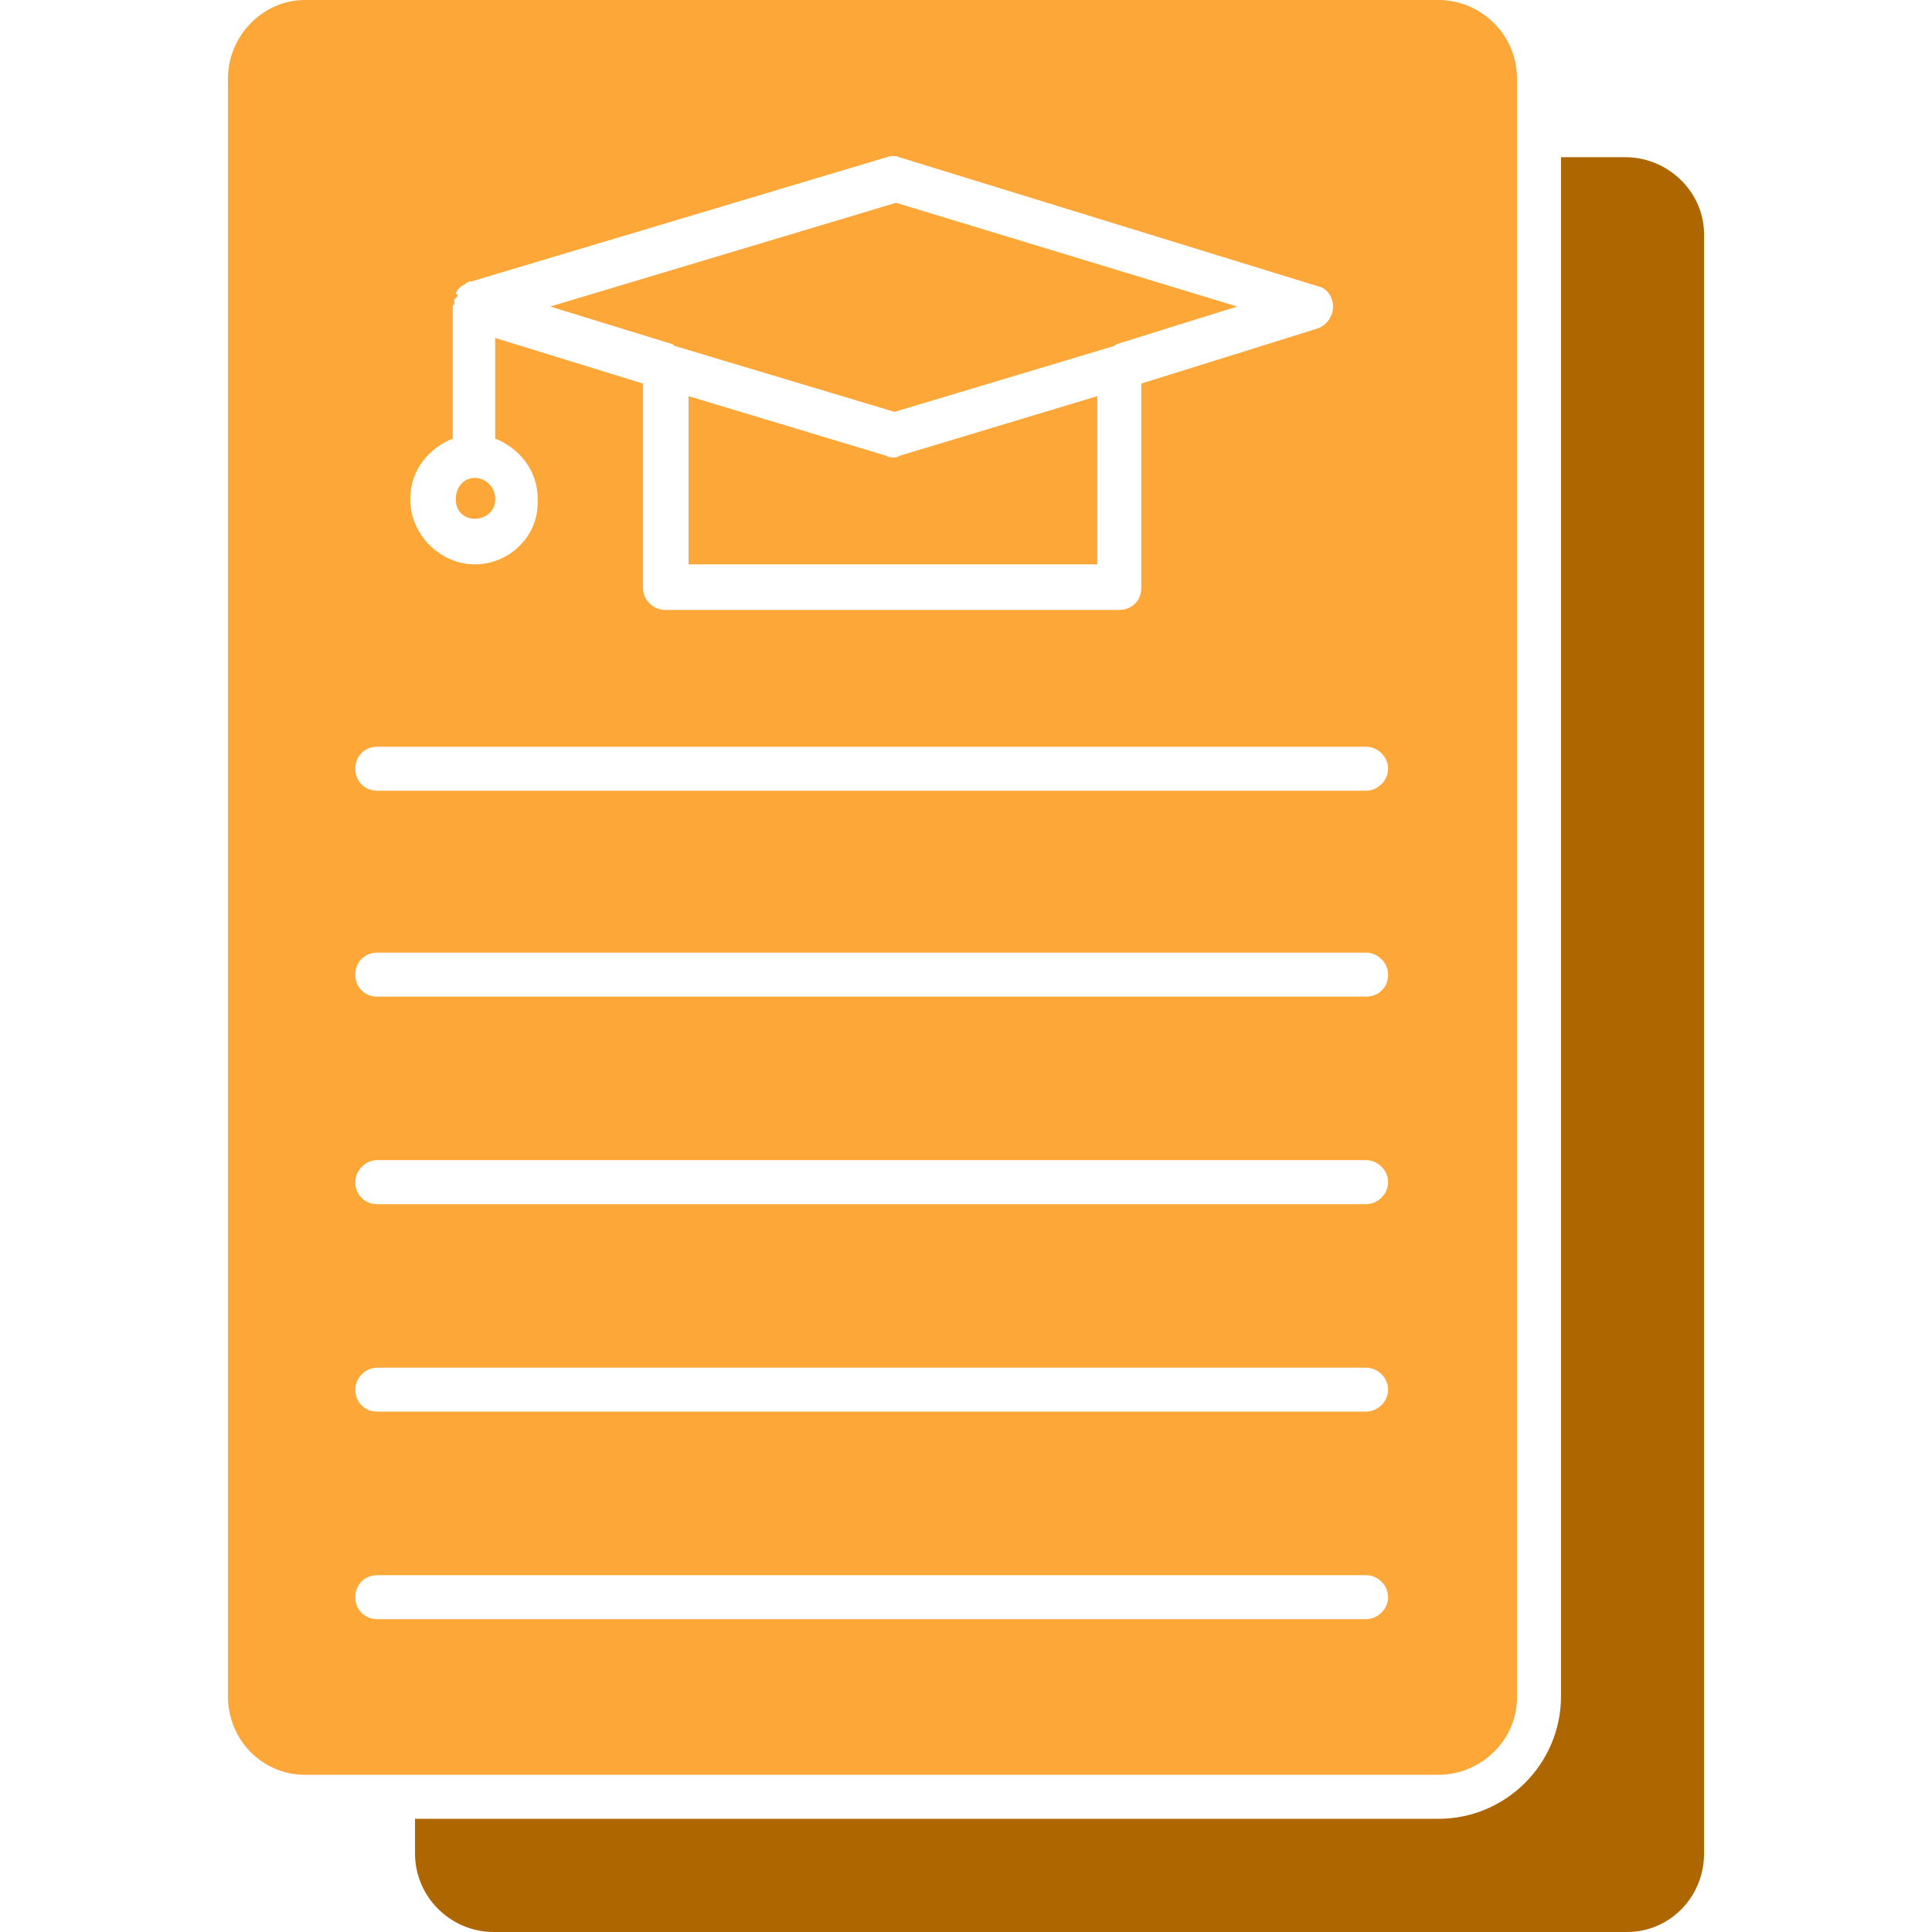
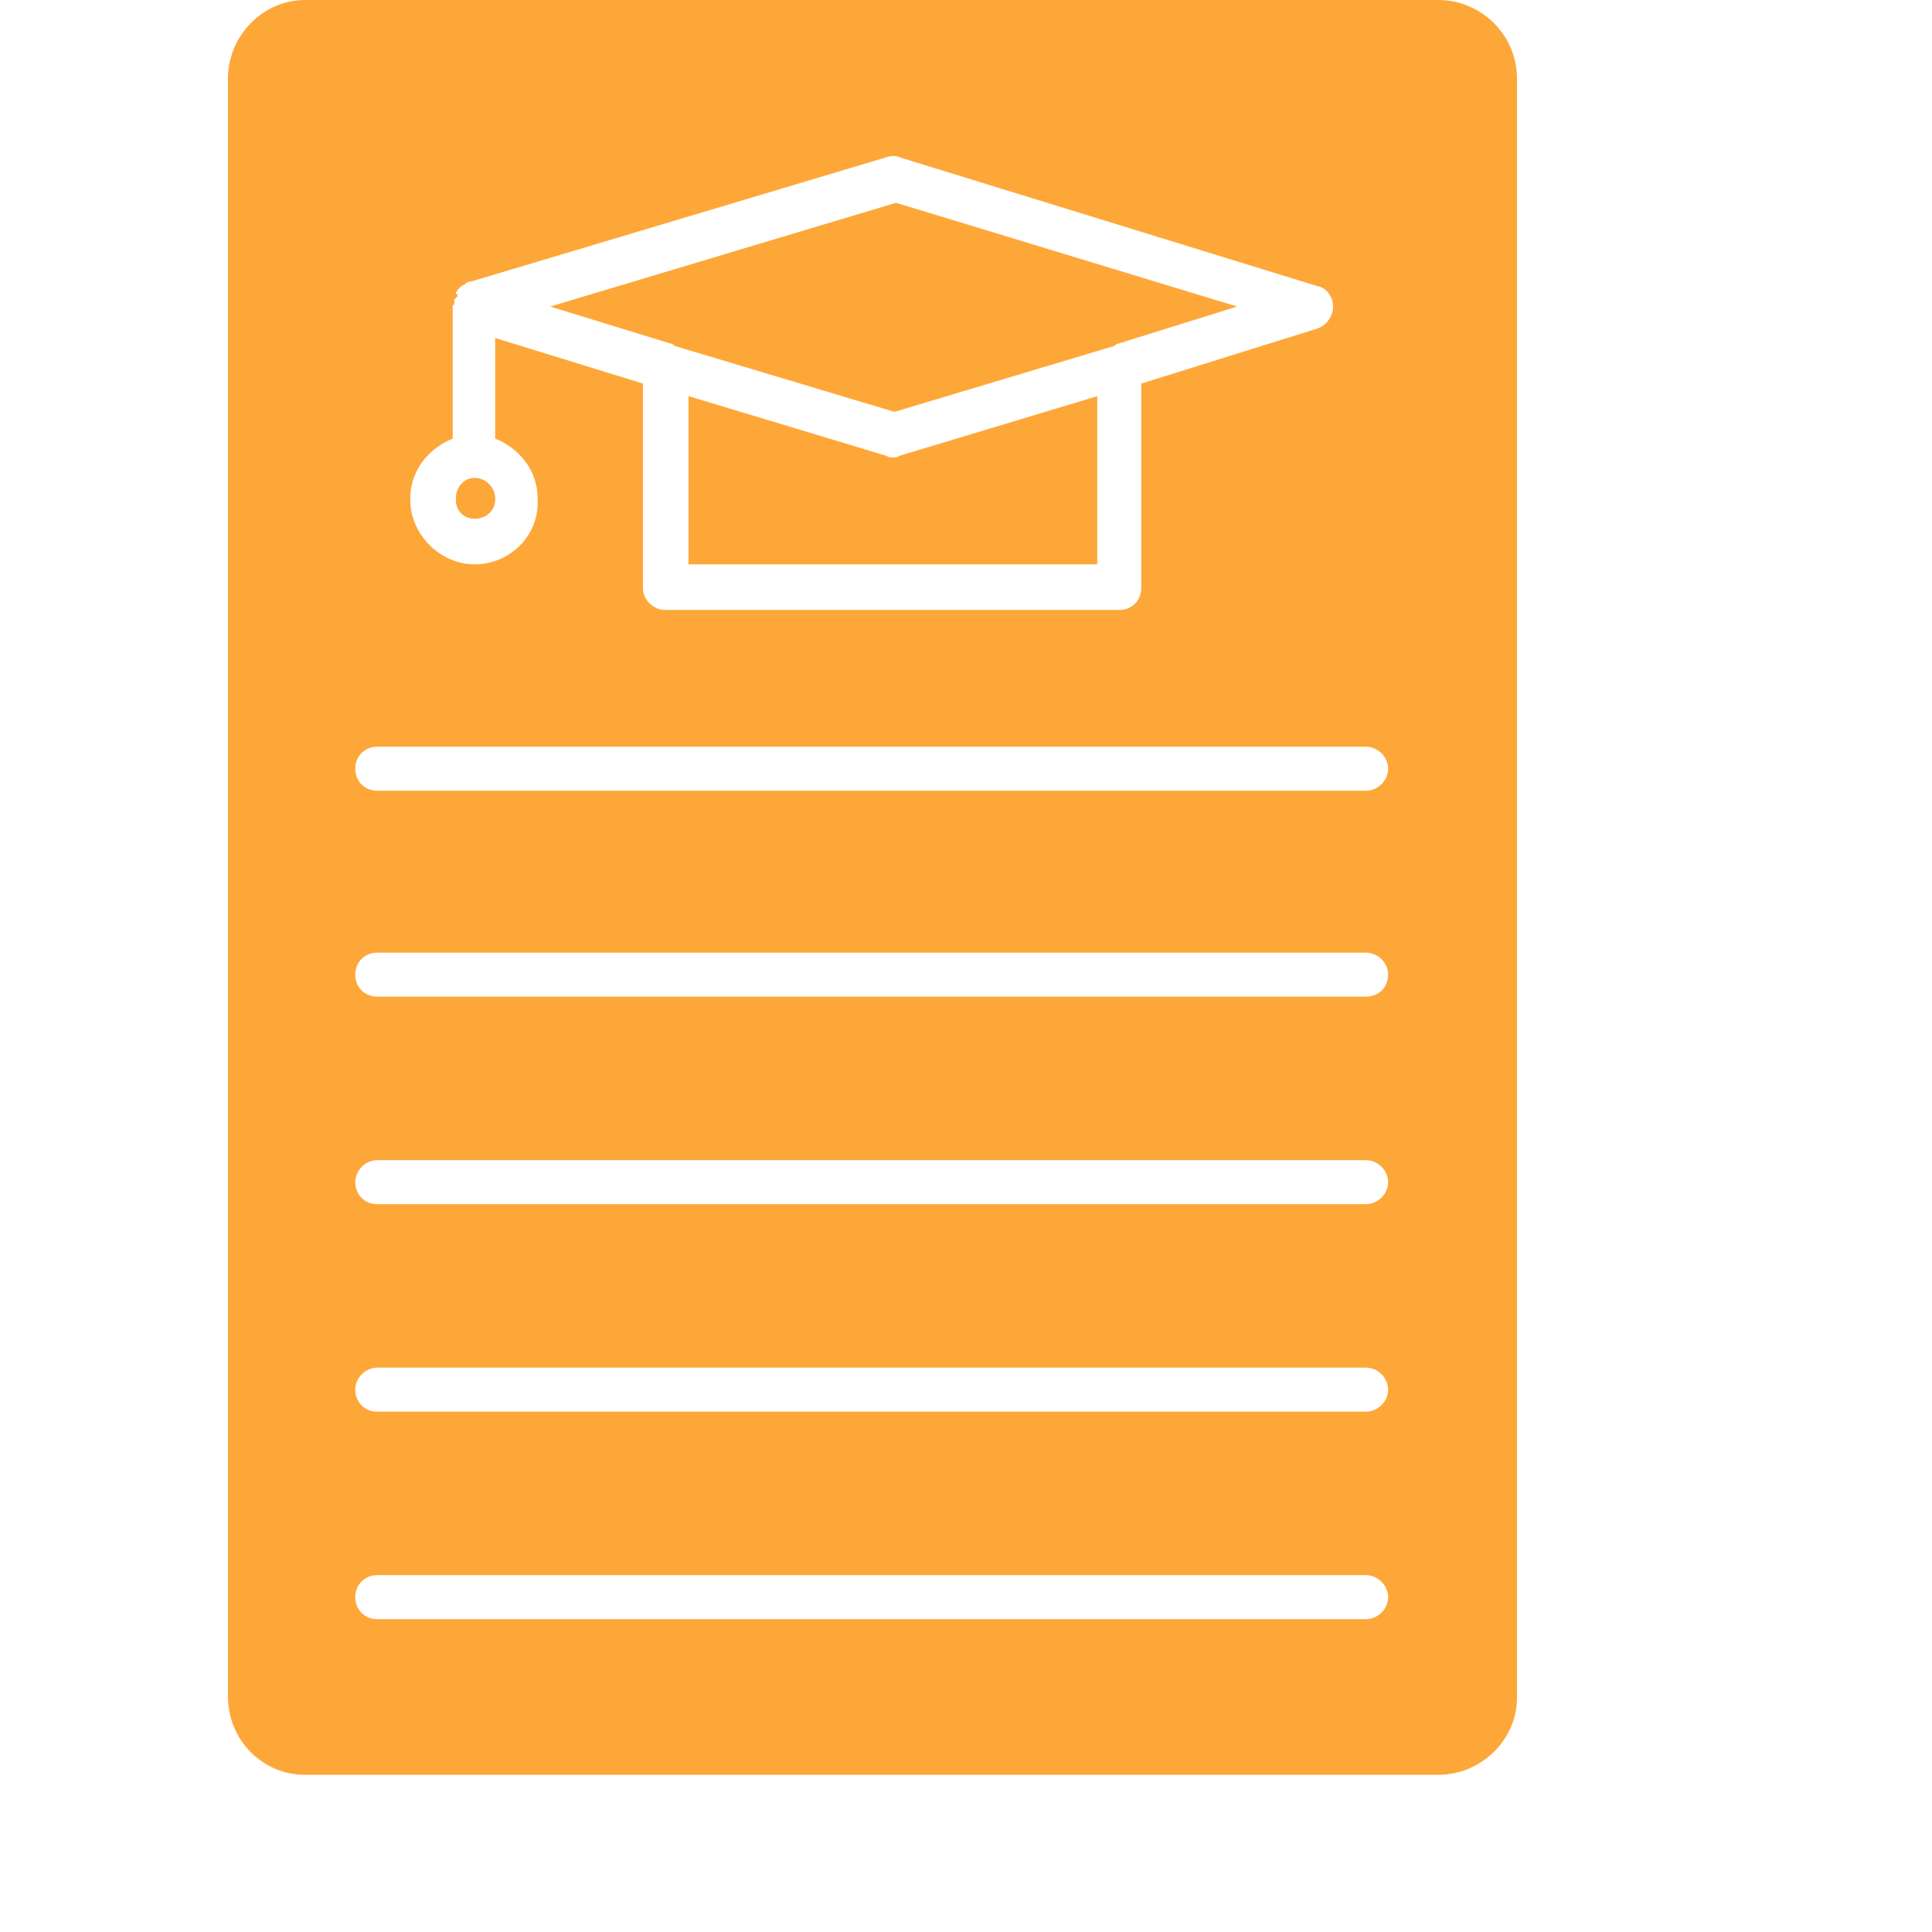
<svg xmlns="http://www.w3.org/2000/svg" version="1.1" id="Layer_1" image-rendering="optimizeQuality" shape-rendering="geometricPrecision" text-rendering="geometricPrecision" x="0px" y="0px" viewBox="0 0 122.9 122.9" style="enable-background:new 0 0 122.9 122.9;" xml:space="preserve">
  <style type="text/css">
	.st0{fill-rule:evenodd;clip-rule:evenodd;fill:#FEA739;}
	.st1{fill-rule:evenodd;clip-rule:evenodd;fill:#AE6700;}
</style>
  <g id="Layer_x0020_1">
    <path class="st0" d="M91.5,112.9H19.4c-2.7,0-4.9-2.2-4.9-5V5c0-2.7,2.2-5,4.9-5h72.1c2.7,0,5,2.2,5,5v103   C96.5,110.7,94.2,112.9,91.5,112.9z M35,19.5l7.8,2.4l0.1,0.1l14,4.2l14-4.2l0.1-0.1l7.7-2.4l-21.7-6.6L35,19.5z M30.2,35.9   c-2.2,0-4.1-1.9-4.1-4.1v-0.1c0-1.8,1.2-3.2,2.7-3.8v-8.4v-0.1h0.1v-0.1v-0.1v-0.1c0-0.1,0-0.1,0-0.1h0.1V19v-0.1h0.1v-0.1v-0.1H29   v-0.1l0.1-0.1v-0.1h0.1v-0.1h0.1v-0.1h0.1l0.1-0.1h0.1v-0.1h0.1c0.1-0.1,0.2-0.1,0.3-0.1L56.4,10c0.3-0.1,0.6-0.1,0.8,0l26.6,8.2   c0.6,0.1,1,0.7,1,1.3c0,0.6-0.4,1.2-1,1.4l-11.2,3.5v13c0,0.8-0.6,1.4-1.4,1.4H42.3c-0.7,0-1.4-0.6-1.4-1.4v-13l-9.4-2.9v6.4   c1.5,0.6,2.7,2,2.7,3.8v0.1C34.3,34.1,32.4,35.9,30.2,35.9z M69.8,25.2L57.2,29c-0.1,0.1-0.2,0.1-0.4,0.1c-0.1,0-0.3,0-0.4-0.1   l-12.6-3.8v10.7h26V25.2z M30.2,30.4c-0.7,0-1.2,0.6-1.2,1.3v0.1c0,0.7,0.5,1.2,1.2,1.2c0.7,0,1.3-0.5,1.3-1.2v-0.1   C31.5,31,30.9,30.4,30.2,30.4z M86.9,50.3H24c-0.8,0-1.4-0.6-1.4-1.4s0.6-1.4,1.4-1.4h62.9c0.7,0,1.4,0.6,1.4,1.4   S87.6,50.3,86.9,50.3z M86.9,63.4H24c-0.8,0-1.4-0.6-1.4-1.4c0-0.8,0.6-1.4,1.4-1.4h62.9c0.7,0,1.4,0.6,1.4,1.4   C88.3,62.9,87.6,63.4,86.9,63.4z M86.9,76.6H24c-0.8,0-1.4-0.6-1.4-1.4c0-0.7,0.6-1.4,1.4-1.4h62.9c0.7,0,1.4,0.6,1.4,1.4   C88.3,76,87.6,76.6,86.9,76.6z M86.9,89.8H24c-0.8,0-1.4-0.6-1.4-1.4S23.3,87,24,87h62.9c0.7,0,1.4,0.6,1.4,1.4   S87.6,89.8,86.9,89.8z M86.9,103H24c-0.8,0-1.4-0.6-1.4-1.4s0.6-1.4,1.4-1.4h62.9c0.7,0,1.4,0.6,1.4,1.4S87.6,103,86.9,103z" />
-     <path class="st1" d="M103.5,122.9H31.4c-2.7,0-5-2.2-5-5v-2.2h65.1c4.3,0,7.8-3.5,7.8-7.8V10h4.1c2.7,0,5,2.2,5,4.9v103   C108.4,120.7,106.2,122.9,103.5,122.9z" />
  </g>
</svg>